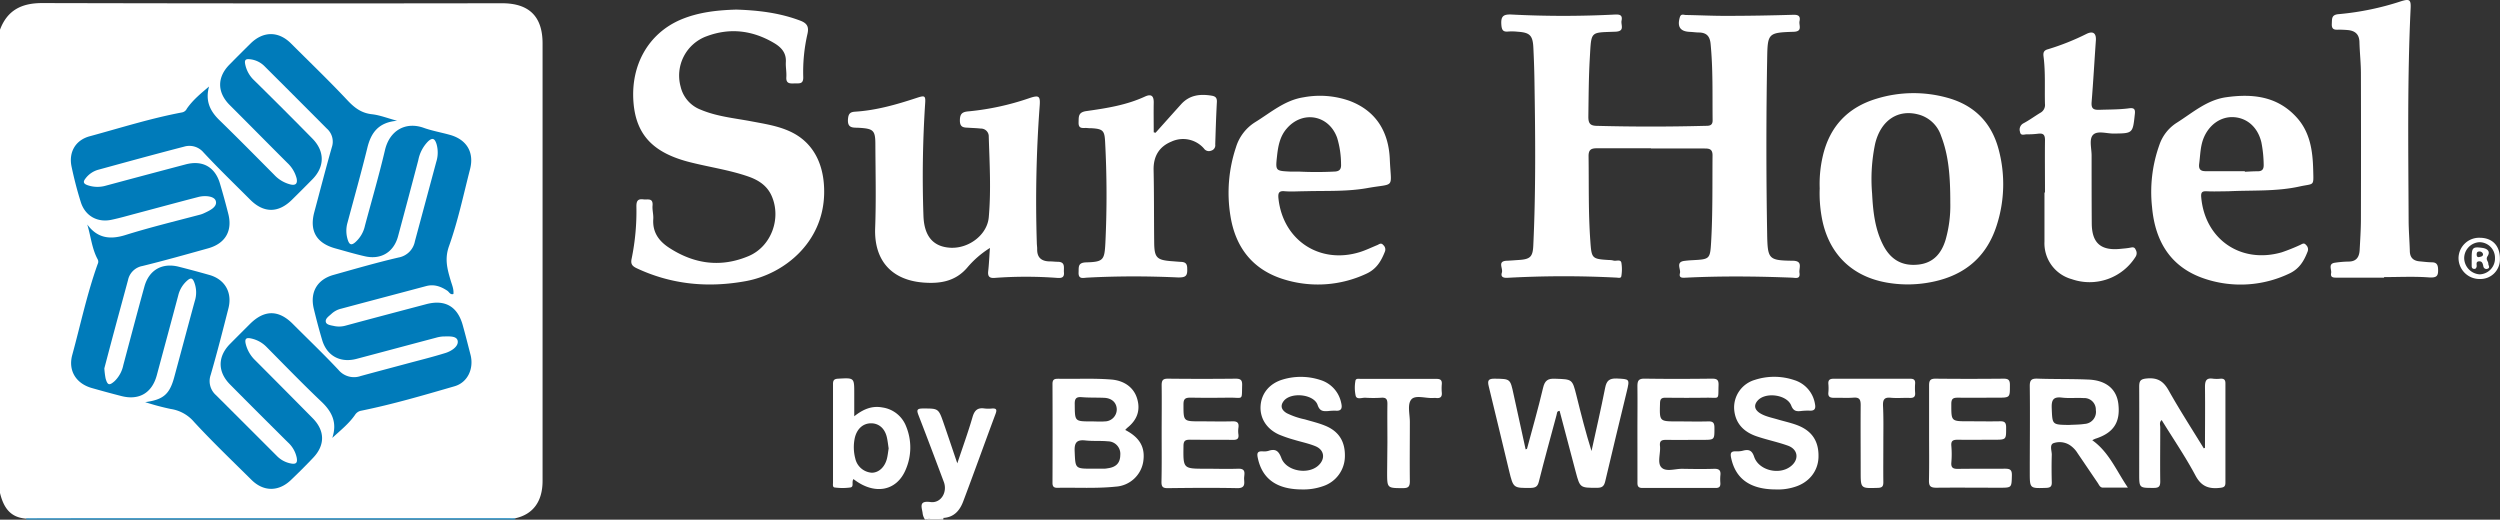
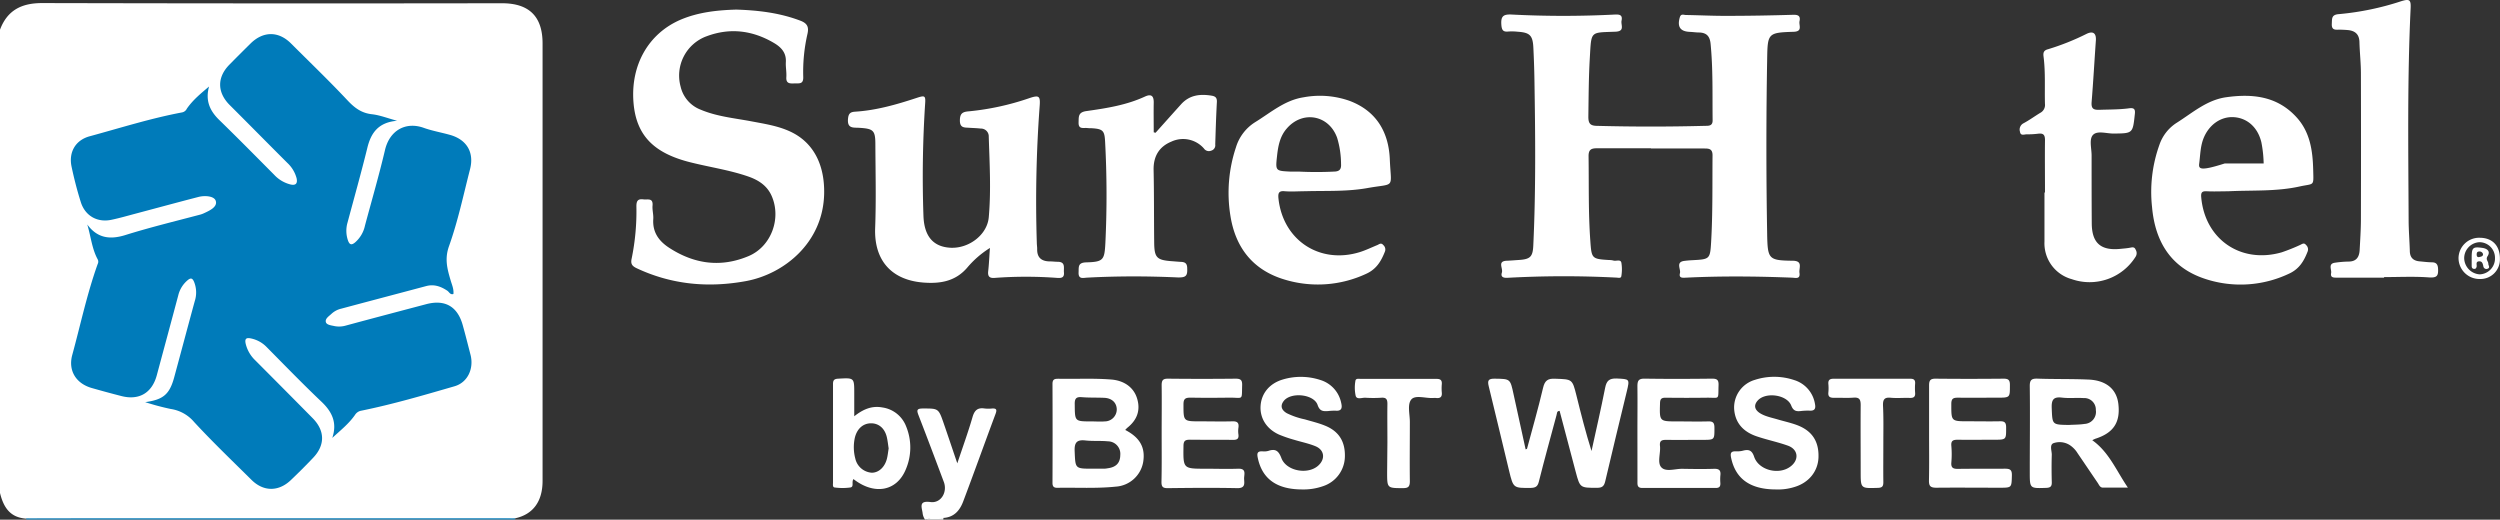
<svg xmlns="http://www.w3.org/2000/svg" viewBox="0 0 813.17 169.04">
  <rect x="0" y="0" width="813.17" height="169.04" fill="#333333" stroke="none" />
  <defs>
    <style>.cls-1{fill:#fff;}.cls-2{fill:#3f9bcb;}.cls-3{fill:#007bba;}</style>
  </defs>
  <title>Logo footer_1</title>
  <g id="Calque_2" data-name="Calque 2">
    <g id="Layer_1" data-name="Layer 1">
      <path class="cls-1" d="M0,9.66C2.38,3.33,7,1,13.68,1q74.8.18,149.61.06c8.84,0,13.19,4.32,13.19,13.07q0,71.15,0,142.29c0,6.67-3.08,10.87-8.85,12.15a9.68,9.68,0,0,1-3.22.17H9.69c-5.42,0-8.26-2.5-9.69-8.39Z" />
      <path class="cls-1" d="M300.87,169a4.72,4.72,0,0,1-.79-2.25c-.37-2.07-1.13-3.94,2.58-3.45,3.39.45,5.58-3.2,4.34-6.53-2.72-7.26-5.45-14.51-8.25-21.74-.6-1.56-.59-2.16,1.4-2.16,5.09,0,5.1-.1,6.81,4.84,1.44,4.16,2.83,8.34,4.42,13,1.79-5.37,3.53-10.16,4.95-15.05.64-2.22,1.68-3.14,3.94-2.79a11.05,11.05,0,0,0,2.44,0c1.51-.08,1.58.49,1.1,1.78-3.53,9.46-6.94,19-10.49,28.4-1.09,2.93-2.95,5.19-6.42,5.41-1.79.63-3.71-.23-5.49.5Z" />
      <path class="cls-2" d="M8.6,168.55c8.39,0,16.79-.05,25.19-.05H165.47c.72,0,1.44.05,2.16.08l-.12.46H8.67q-.21-.14-.18-.3C8.52,168.61,8.55,168.55,8.6,168.55Z" />
      <path class="cls-1" d="M301.41,169c1.75-1.11,3.66-.32,5.49-.5a1.06,1.06,0,0,0-.06.5Z" />
      <path class="cls-1" d="M537,48.23c-5.87,0-11.74,0-17.61,0-1.84,0-2.71.47-2.68,2.61.13,9.21-.09,18.42.58,27.62.4,5.65.48,5.78,6.14,6.12a5.4,5.4,0,0,1,1.34.16c.88.3,2.32-.52,2.61.7a13.25,13.25,0,0,1,0,4.31c-.09.88-1,.58-1.55.55a332.89,332.89,0,0,0-35.46.06c-1.32.07-2.32-.23-1.86-1.68s-1.59-3.75,1.63-3.87c1.26-.05,2.52-.16,3.78-.24,3.8-.23,4.64-1,4.81-4.68.85-18.05.66-36.11.37-54.17-.06-3.43-.18-6.85-.35-10.28-.2-3.93-1.15-4.86-5.09-5.12a17.37,17.37,0,0,0-3-.07c-1.74.19-2.19-.43-2.32-2.21-.19-2.73.59-3.45,3.38-3.31q16.77.86,33.57,0c1.55-.07,2.54.15,2.15,2-.3,1.35,1.22,3.46-2,3.58-8.28.33-7.8-.37-8.32,8.46-.38,6.41-.39,12.81-.48,19.22,0,2,.51,2.88,2.61,2.94q17.75.47,35.49,0c1.13,0,2.35,0,2.32-1.81-.09-8.3.15-16.61-.66-24.9-.25-2.47-1.34-3.58-3.72-3.65-1,0-2-.16-3-.2-3.16-.13-4.18-1.64-3.29-4.74.37-1.27,1.27-.76,2-.75,4.33.07,8.66.29,13,.28,7.31,0,14.63-.13,21.93-.35,1.78-.05,2.35.55,2,2.12-.25,1.31,1.11,3.31-1.91,3.41-8.39.26-8.47.49-8.61,8.9q-.5,28.44,0,56.89v.27c.17,7.85.47,8.31,8.26,8.41,3.53,0,2,2.4,2.25,3.94.3,2.15-1.24,1.61-2.49,1.56-11.46-.45-22.93-.56-34.39,0-1.21.06-2.41.18-2-1.46.35-1.35-1.5-3.63,1.48-4,.89-.11,1.79-.18,2.7-.23,5.45-.28,5.63-.38,5.95-5.7.56-9.47.39-19,.47-28.43,0-2-1.07-2.19-2.54-2.19H537Z" />
      <path class="cls-1" d="M239.5,3.12c7.22.23,14.16,1.07,20.84,3.61,2.2.84,2.83,2,2.3,4.31a55.22,55.22,0,0,0-1.37,14c.08,2.38-1.28,2.06-2.74,2.09s-2.92.22-2.76-2.07c.11-1.61-.25-3.25-.16-4.87.18-3.06-1.54-4.85-3.91-6.24-6.93-4.07-14.25-5-21.82-2.17a13.61,13.61,0,0,0-8.49,16.42,10.55,10.55,0,0,0,6.48,7.46c5.3,2.25,11,2.76,16.56,3.81,4.26.81,8.54,1.45,12.52,3.28,7.59,3.48,11.3,10.74,11.12,20.22-.31,16-13.08,26.2-25.48,28.47-12.2,2.23-24.05,1.16-35.41-4.15-1.59-.74-2.11-1.45-1.72-3.2A76.41,76.41,0,0,0,207,67.13c0-1.73.43-2.51,2.25-2.28,1.38.18,3.24-.61,3,2.06-.12,1.42.34,2.89.24,4.32-.29,4.29,1.79,7.18,5.2,9.39,8.14,5.28,16.76,6.47,25.77,2.69,7.38-3.09,10.77-12.24,7.53-19.59-1.51-3.4-4.34-5.18-7.7-6.34-6.07-2.09-12.42-3-18.63-4.56-12.12-3-17.73-8.87-18.6-19.43-1-12.21,4.85-22.5,15.36-27C227.23,3.93,233.4,3.3,239.5,3.12Z" />
      <path class="cls-1" d="M322,80.65a31.41,31.41,0,0,0-7.39,6.4c-3.86,4.52-8.89,5.27-14.23,4.86-10.46-.8-16.12-7.27-15.72-17.78.34-9,.11-18,.07-27.07,0-4.67-.6-5.2-5.3-5.49-1.83-.11-3.84.31-3.61-2.8.13-1.76.69-2.34,2.3-2.44,6.91-.43,13.49-2.33,20-4.47,2.76-.91,3-.79,2.78,2.12q-1.16,18.12-.53,36.25.35,10,8.95,10.36c6,.21,11.79-4.32,12.29-9.89.78-8.73.27-17.48,0-26.23A2.53,2.53,0,0,0,319,41.82c-1.25-.15-2.52-.17-3.78-.26-1.51-.1-3,.11-3-2.35,0-2.3.84-2.84,2.94-3a85.3,85.3,0,0,0,19.51-4.24c3.37-1.15,3.78-.78,3.48,2.79a421.48,421.48,0,0,0-.91,44.11c0,.72.13,1.44.12,2.16-.06,2.89,1.55,4,4.22,4,.82,0,1.63.12,2.44.12,2.66,0,1.91,2,2.05,3.48.17,1.8-1,1.85-2.23,1.76a137.28,137.28,0,0,0-20.28,0c-1.64.13-2.31-.4-2.14-2.12C321.7,85.87,321.78,83.47,322,80.65Z" />
      <path class="cls-1" d="M775.53,90.31c-5.14,0-10.28,0-15.42,0-1.12,0-2.15,0-1.87-1.48.22-1.18-1.11-3.1,1.34-3.39a34.63,34.63,0,0,1,4.31-.36c2.59,0,3.5-1.5,3.63-3.75.18-3.33.4-6.67.41-10q.06-23.7,0-47.39c0-3.42-.39-6.84-.48-10.27-.07-2.59-1.48-3.7-3.87-3.9-.81-.07-1.62-.1-2.44-.13-1.31,0-2.8.37-2.68-1.89.09-1.68-.17-3,2.36-3.16A90.45,90.45,0,0,0,780.9.44c2.83-.9,3.34-.55,3.2,2.25-1.09,22.91-.75,45.84-.65,68.77,0,3.42.3,6.84.39,10.27.06,2.11,1.18,3.1,3.18,3.28,1.35.12,2.69.3,4,.31s1.94.57,2,2.09c.13,2.34-.36,3-3,2.82-4.85-.36-9.74-.1-14.61-.1Z" />
      <path class="cls-1" d="M665.17,62.63c0-5.69-.07-11.38,0-17.07,0-1.73-.56-2.26-2.17-2.08a26.53,26.53,0,0,1-3.78.21c-.77,0-2,.6-2.18-.83a2.29,2.29,0,0,1,1.1-2.74c1.9-1,3.66-2.31,5.52-3.43a2.87,2.87,0,0,0,1.5-2.88c-.14-5.14.2-10.3-.46-15.42-.16-1.2,0-2,1.46-2.38A78.79,78.79,0,0,0,678.72,11c2.1-1,3.16-.18,3,2.16-.47,6.66-.84,13.32-1.38,20-.17,2.09.49,2.63,2.51,2.56,3.25-.12,6.51-.06,9.73-.5,1.64-.21,2,.36,1.81,1.92-.67,6.28-.63,6.25-7,6.3-2.24,0-5.14-1-6.55.39s-.5,4.44-.51,6.75c0,7.32,0,14.63.05,21.95,0,6.48,2.89,9.06,9.3,8.42,1.08-.11,2.17-.18,3.22-.39.78-.15,1.4-.26,1.76.66a2.14,2.14,0,0,1,0,2.26,17.66,17.66,0,0,1-20.79,7.32A12.09,12.09,0,0,1,665,78.6c0-5.32,0-10.65,0-16Z" />
      <path class="cls-1" d="M375.86,43.19c2.76-3.08,5.51-6.17,8.28-9.24s6.16-3.43,9.92-2.84c1.3.21,1.83.7,1.75,2.11-.25,4.6-.39,9.2-.53,13.79a1.8,1.8,0,0,1-1.34,2,1.93,1.93,0,0,1-2.33-.7A9,9,0,0,0,381,46.07c-3.95,1.62-5.86,4.77-5.77,9.2.17,7.85.1,15.7.19,23.56.05,5,.82,5.76,5.74,6.13,1,.07,2,.17,3,.22,1.37.06,2,.56,2,2.13.12,2.43-.44,3-3.1,2.93-9.82-.45-19.66-.46-29.49.07-1.23.06-2.86.63-2.74-1.73.08-1.74-.29-3.16,2.48-3.24,5.66-.15,5.94-.8,6.24-6.41a325,325,0,0,0-.09-32.74c-.18-3.72-.68-4.26-4.5-4.49-.45,0-.9,0-1.35-.06-1.23-.12-2.86.51-2.78-1.81.06-1.86-.18-3.32,2.54-3.7,6.5-.92,13-1.92,19.09-4.74,2-.91,2.85-.21,2.81,2-.06,3.21,0,6.43,0,9.64Z" />
      <path class="cls-1" d="M496.68,146c1.77-6.6,3.66-13.17,5.22-19.81.57-2.4,1.52-3.14,4-3,5.51.2,5.52.06,6.88,5.51,1.49,6,3,12,4.89,18,1.5-6.86,3.08-13.7,4.44-20.59.45-2.27,1.34-3.06,3.7-3,4.28.21,4.33.07,3.32,4.27-2.33,9.73-4.74,19.43-7,29.17-.38,1.61-1,2.13-2.72,2.12-5.48,0-5.49,0-6.88-5.19q-2.64-9.91-5.24-19.84c-1,.05-.81.84-1,1.38-1.94,7.22-3.94,14.43-5.76,21.68-.4,1.59-1.09,1.94-2.59,2-5.67.05-5.7.1-7.06-5.49-2.23-9.19-4.39-18.41-6.65-27.59-.47-1.89-.09-2.49,2-2.45,5,.08,5,0,6.07,5,1.29,6,2.62,12,3.94,18Z" />
-       <path class="cls-1" d="M717.21,145.66c0-6.59.08-13.19,0-19.77,0-2,.41-3.06,2.63-2.71a11,11,0,0,0,2.43,0c1.14-.07,1.6.37,1.59,1.55q0,16.13,0,32.24c0,1.33-.52,1.57-1.74,1.71-3.62.42-6.1-.42-8-4-3.3-6.19-7.28-12-11-18.05-.85.76-.46,1.61-.46,2.34,0,5.87-.08,11.74,0,17.61,0,1.68-.48,2.12-2.14,2.12-4.71,0-4.71.06-4.71-4.72,0-9.39.05-18.78,0-28.17,0-1.94.41-2.52,2.49-2.71,3.43-.32,5.38.86,7.07,3.85,3.6,6.42,7.61,12.61,11.45,18.89Z" />
      <path class="cls-1" d="M532.6,140.58c0-5,.06-9.93,0-14.9,0-1.78.33-2.55,2.35-2.52,7.31.11,14.63.09,21.94,0,1.69,0,2.16.49,2.1,2.14-.17,5,.5,4-3.92,4.06s-8.85.06-13.27,0c-1.41,0-1.81.39-1.85,1.82-.17,5.89-.23,5.89,5.59,5.89,3.34,0,6.69.09,10,0,1.72-.07,2.12.51,2.11,2.14,0,3.86.06,3.86-3.88,3.86s-7.77.06-11.65,0c-1.51,0-2.39.16-2.18,2,.26,2.4-1,5.5.5,7s4.45.38,6.77.42c3.43.06,6.86.11,10.29,0,1.72-.06,2.28.55,2.08,2.18a14.2,14.2,0,0,0,0,2.44c.06,1.11-.31,1.62-1.53,1.61-7.94,0-15.89,0-23.83,0-1.7,0-1.61-1-1.61-2.12Q532.61,148.57,532.6,140.58Z" />
      <path class="cls-1" d="M627.47,140.81c0-5.15,0-10.29,0-15.43,0-1.59.37-2.23,2.1-2.21,7.4.08,14.8.07,22.19,0,1.53,0,2,.49,2,2,0,4.18.12,4.18-4.12,4.18s-8.48.06-12.72,0c-1.53,0-2.21.23-2.22,2,0,5.68-.13,5.68,5.55,5.68,3.43,0,6.86.07,10.28,0,1.56-.05,2,.48,2,2,0,4,.11,4-4,4-3.88,0-7.77.06-11.64,0-1.56,0-2.34.24-2.18,2a31.41,31.41,0,0,1,0,5.4c-.15,1.76.61,2.1,2.19,2.08,5.05-.08,10.1,0,15.15-.06,1.65,0,2.4.25,2.35,2.19-.11,4,0,4-4,4-6.86,0-13.72-.07-20.58,0-2,0-2.43-.62-2.39-2.46C627.54,151.09,627.47,146,627.47,140.81Z" />
      <path class="cls-1" d="M377.85,140.73c0-5.14.07-10.29,0-15.44,0-1.68.48-2.14,2.13-2.12q11,.12,21.94,0c1.71,0,2.16.52,2.11,2.17-.15,5,.43,4-4,4-4.25.06-8.49.08-12.73,0-1.69,0-2.36.32-2.35,2.2,0,5.51-.07,5.51,5.49,5.51,3.43,0,6.86.09,10.29,0,1.66-.07,2.34.4,2.09,2.09a7.51,7.51,0,0,0,0,2.17c.19,1.5-.51,1.79-1.86,1.77-4.61-.07-9.21,0-13.82-.06-1.57,0-2.17.3-2.19,2-.1,7.44-.17,7.44,7.16,7.44,3.52,0,7,.12,10.56,0,2.93-.13,1.94,1.92,2,3.32s.46,3-2.12,3c-7.59-.16-15.17-.09-22.76,0-1.53,0-2-.42-2-2C377.91,151.39,377.85,146.06,377.85,140.73Z" />
      <path class="cls-1" d="M577.69,159.2c-8.46,0-13.2-3.49-14.62-10.32-.35-1.68.09-2.13,1.63-2.08a7.34,7.34,0,0,0,2.15-.19c1.92-.52,3-.21,3.73,2,1.5,4.39,8.11,6,11.85,3.1,2.83-2.16,2.49-5.53-.86-6.74s-6.94-1.92-10.34-3.1c-4.16-1.45-6.87-4.28-7.17-8.89a9.36,9.36,0,0,1,6.74-9.42,20.38,20.38,0,0,1,12.78.06,9.72,9.72,0,0,1,6.77,7.76c.29,1.41,0,2.29-1.71,2.19a19.63,19.63,0,0,0-3,.14c-1.44.14-2.33-.09-3-1.77-1.35-3.58-8.35-4.55-10.93-1.64-1.38,1.56-.94,3,.72,4.07s3.86,1.48,5.84,2.07,4.21,1.07,6.22,1.82c5,1.87,7.22,5.4,7,10.67-.23,4.52-3.24,8.16-7.93,9.51A17.57,17.57,0,0,1,577.69,159.2Z" />
      <path class="cls-1" d="M423.55,159.2c-8.24,0-13-3.42-14.43-10.25-.33-1.54-.13-2.23,1.55-2.14a5.14,5.14,0,0,0,1.88-.15c2.35-.8,3.37,0,4.26,2.38,1.62,4.22,8.65,5.46,12,2.38,2.34-2.13,2-5.07-.94-6.28-2.23-.92-4.65-1.39-7-2.11a42.52,42.52,0,0,1-4.84-1.67c-4.09-1.84-6.28-5.39-6-9.4s2.89-7.23,7.19-8.51a20.43,20.43,0,0,1,12.26.15,9.82,9.82,0,0,1,6.77,7.47c.37,1.53.22,2.71-1.87,2.51a18,18,0,0,0-2.42.13c-1.54.08-2.68.11-3.39-2-1.22-3.52-8.66-4.27-11-1.3-1.32,1.69-.62,3.06,1,4a24.64,24.64,0,0,0,5.87,2c2.16.64,4.37,1.16,6.45,2,4.58,1.81,6.69,5.19,6.56,10.13a10.31,10.31,0,0,1-7.09,9.59A19.18,19.18,0,0,1,423.55,159.2Z" />
      <path class="cls-1" d="M451.28,143.83c0-4.15-.06-8.31,0-12.46,0-1.5-.4-2.12-2-2a40.07,40.07,0,0,1-5.14,0c-1.1-.07-2.76.7-3.17-.58a12.55,12.55,0,0,1-.11-4.82c.09-1,1.1-.73,1.77-.73,8.22,0,16.43,0,24.65,0,1.3,0,1.79.46,1.69,1.74a15.22,15.22,0,0,0,0,2.7c.15,1.51-.58,1.93-1.91,1.77a3.75,3.75,0,0,0-.82,0c-2.48.18-5.89-1.1-7.21.52s-.44,4.81-.45,7.32c0,6.41-.08,12.82,0,19.23,0,1.81-.53,2.26-2.28,2.25-5.11,0-5.11,0-5.11-5.12Z" />
      <path class="cls-1" d="M612.59,144.1c0,4.24-.05,8.49,0,12.73,0,1.4-.39,1.82-1.82,1.86-5.55.17-5.55.23-5.55-5.22,0-7.22-.06-14.44,0-21.67,0-1.81-.38-2.62-2.36-2.46s-4.15,0-6.23.06c-1.32,0-2.08-.26-1.92-1.78a14.33,14.33,0,0,0,0-2.7c-.12-1.32.46-1.73,1.72-1.73q12.45,0,24.91,0c1.15,0,1.67.38,1.59,1.57a19.63,19.63,0,0,0,0,3c.11,1.34-.5,1.71-1.75,1.67-2.08-.07-4.17.14-6.23-.06s-2.53.64-2.47,2.58C612.69,136,612.59,140,612.59,144.1Z" />
      <path class="cls-3" d="M68,28.14c-1.25,4.54.21,7.88,3.35,10.92,6,5.84,11.92,11.84,17.84,17.8A10.81,10.81,0,0,0,94.48,60c1.77.41,2.34-.37,2-2a10.48,10.48,0,0,0-3-5C87.18,46.72,81,40.43,74.7,34.15c-4.09-4.11-4.13-9-.09-13.11,2.28-2.32,4.59-4.62,6.9-6.9,4.12-4.05,9.09-4.06,13.15,0,6.14,6.13,12.4,12.14,18.33,18.46,2.29,2.44,4.53,4.18,8,4.56,2.55.28,5,1.27,8.17,2.12-6,.51-8.47,3.82-9.68,8.83-2,8.13-4.27,16.17-6.43,24.25a9.63,9.63,0,0,0,.13,5.84c.52,1.47,1.19,1.59,2.32.65a10,10,0,0,0,3.22-5.5c2.19-8.17,4.56-16.29,6.5-24.52,1.53-6.54,6.84-9.3,12.57-7.26,2.79,1,5.74,1.5,8.6,2.31,5.44,1.54,7.9,5.69,6.5,11.15-2.15,8.37-3.93,16.87-6.83,25-1.5,4.18-.57,7.47.51,11.14.42,1.45,1.09,2.86.91,4.46-1.07.33-1.37-.68-2-1.08-2.12-1.41-4.32-2.18-6.89-1.49-9.21,2.46-18.43,4.88-27.64,7.35a7,7,0,0,0-3.08,1.62c-.83.8-2.2,1.6-1.87,2.76.25.91,1.78,1.05,2.81,1.28a7.81,7.81,0,0,0,3.74-.19c8.68-2.35,17.38-4.64,26.08-6.94,6.1-1.61,10.18.72,11.88,6.81.9,3.21,1.71,6.45,2.54,9.67,1.14,4.46-.91,9-5.24,10.23-10,2.9-20,5.84-30.27,7.93a3,3,0,0,0-2.07,1.38c-2,2.88-4.77,5.06-7.39,7.48,1.64-4.86,0-8.43-3.48-11.74-6.09-5.78-11.94-11.82-17.85-17.79a9.85,9.85,0,0,0-4.86-2.77c-1.48-.35-2.47-.29-1.94,1.82A11,11,0,0,0,83,117.18q9.39,9.41,18.71,18.85c4,4.06,4.09,8.75.12,12.9q-3.54,3.73-7.28,7.28c-4,3.77-8.86,3.72-12.74-.12-6.29-6.23-12.7-12.36-18.7-18.86a12.32,12.32,0,0,0-7.55-4.2,79.57,79.57,0,0,1-8.34-2.23c5.91-.79,7.94-2.56,9.44-8.07,2.24-8.25,4.43-16.51,6.68-24.75a9.16,9.16,0,0,0-.23-6.34c-.48-1.1-1-1.37-2-.56A9.24,9.24,0,0,0,58,96c-2.31,8.69-4.67,17.37-7,26.06-1.55,5.74-5.75,8.24-11.49,6.77-3.22-.82-6.43-1.7-9.63-2.61-5.1-1.44-7.78-5.62-6.38-10.76,2.7-9.88,4.81-19.93,8.28-29.6a1.6,1.6,0,0,0,0-1.49c-1.91-3.52-2.22-7.53-3.4-11.35,3.23,4.38,7.23,5,12.22,3.49C48.6,74,56.83,72,65,69.84a7.39,7.39,0,0,0,1.27-.45c1.9-.87,4.56-2.09,3.9-4.08-.52-1.57-3.55-1.79-5.66-1.24-6.8,1.76-13.58,3.61-20.37,5.41-2.6.69-5.2,1.45-7.84,2-4.62,1-8.58-1.25-10-5.69-1.19-3.77-2.18-7.61-3-11.48-1.05-4.76,1.22-8.75,5.93-10,10-2.72,19.84-5.84,30-7.75a2.19,2.19,0,0,0,1.55-1.22C62.75,32.49,65.38,30.36,68,28.14Z" />
-       <path class="cls-1" d="M650.17,48.89c-2.3-9-8-14.76-17-17.16a41,41,0,0,0-22.7.35c-9.42,2.81-15.35,9.05-17.58,18.72a40,40,0,0,0-1,10.46,44,44,0,0,0,.62,9.17c2,11.66,9.41,19.35,21,21.45a39.24,39.24,0,0,0,12.93.18c11.43-1.73,19.52-7.61,23.07-18.89A43.6,43.6,0,0,0,650.17,48.89ZM632.82,78.06c-1.36,4.42-4,7.47-8.83,8-5.25.57-9-1.55-11.47-6.36-2.7-5.27-3.29-11-3.59-16.81a55.89,55.89,0,0,1,1-16.16c1.85-7.66,7.51-11.37,14.32-9.42a10.59,10.59,0,0,1,7.12,6.88c2.48,6.41,3,13.15,3,21.79A40.51,40.51,0,0,1,632.82,78.06Z" />
-       <path class="cls-1" d="M717.93,62.22c2.25.11,4.52,0,6.78,0,7.82-.4,15.71.14,23.44-1.6,4.66-1,4.39.06,4.26-5.29-.15-6.3-1-12.48-5.59-17.37-6.26-6.73-14.28-7.52-22.73-6.33-6.32.89-11,5.12-16.19,8.38a13.76,13.76,0,0,0-5.52,7.12A45.37,45.37,0,0,0,700,67.42c1,11.22,6.15,19.63,17.2,23.27a36.78,36.78,0,0,0,27.17-1.59c3.47-1.53,5-4.13,6.22-7.26a1.91,1.91,0,0,0-.52-2.17c-.65-.83-1.26-.3-1.9,0a60.84,60.84,0,0,1-6,2.4C728.92,85.89,717.26,77.89,716,64.3,715.81,62.48,716.3,62.13,717.93,62.22Zm-2.6-9c.35-2.67.35-5.39,1.32-8,1.74-4.61,5.74-7.45,10.1-7.1s7.71,3.44,8.82,8.25a39.83,39.83,0,0,1,.73,7c.08,1.59-.38,2.38-2.07,2.34-1.35,0-2.71.1-4.06.16v-.19c-4.23,0-8.46,0-12.7,0C715.7,55.7,715.09,55,715.33,53.2Z" />
+       <path class="cls-1" d="M717.93,62.22c2.25.11,4.52,0,6.78,0,7.82-.4,15.71.14,23.44-1.6,4.66-1,4.39.06,4.26-5.29-.15-6.3-1-12.48-5.59-17.37-6.26-6.73-14.28-7.52-22.73-6.33-6.32.89-11,5.12-16.19,8.38a13.76,13.76,0,0,0-5.52,7.12A45.37,45.37,0,0,0,700,67.42c1,11.22,6.15,19.63,17.2,23.27a36.78,36.78,0,0,0,27.17-1.59c3.47-1.53,5-4.13,6.22-7.26a1.91,1.91,0,0,0-.52-2.17c-.65-.83-1.26-.3-1.9,0a60.84,60.84,0,0,1-6,2.4C728.92,85.89,717.26,77.89,716,64.3,715.81,62.48,716.3,62.13,717.93,62.22Zm-2.6-9c.35-2.67.35-5.39,1.32-8,1.74-4.61,5.74-7.45,10.1-7.1s7.71,3.44,8.82,8.25a39.83,39.83,0,0,1,.73,7v-.19c-4.23,0-8.46,0-12.7,0C715.7,55.7,715.09,55,715.33,53.2Z" />
      <path class="cls-1" d="M417.84,62.2c2.24.19,4.51,0,6.77,0,6.66-.19,13.38.16,20-1,9.41-1.7,7.86.46,7.45-9.41-.37-8.85-4.39-15.73-13.13-19A28.93,28.93,0,0,0,424,31.65c-6.13.94-10.71,5-15.74,8.09a14.66,14.66,0,0,0-6.25,8.2A46.71,46.71,0,0,0,400.2,70.1c1.63,10.47,7.36,17.76,17.63,20.83a37.18,37.18,0,0,0,26.39-1.8c3.47-1.52,5-4.14,6.24-7.27a1.89,1.89,0,0,0-.53-2.16c-.68-.82-1.27-.3-1.9,0-1.92.78-3.79,1.7-5.76,2.31-13,4-24.92-3.83-26.42-17.37C415.68,63,415.81,62,417.84,62.2Zm-2.47-11.37c.35-3.24.92-6.44,3.15-9,5.14-6,13.73-4.48,16.41,3a29.9,29.9,0,0,1,1.27,8.52c.11,1.75-.54,2.43-2.28,2.46a112.26,112.26,0,0,1-11.46,0c-.87,0-1.86,0-2.85,0C414.91,55.58,414.85,55.57,415.37,50.83Z" />
      <path class="cls-1" d="M366,139.85a7.88,7.88,0,0,1,.66-.69c3.15-2.5,4.4-5.65,3.19-9.58-1.1-3.59-4.21-5.8-8.38-6.13-5.68-.46-11.37-.14-17.06-.25-1.2,0-2.07,0-2.07,1.67q.07,16.11,0,32.24c0,1.15.46,1.58,1.61,1.56,6.32-.12,12.65.27,18.95-.38a9.68,9.68,0,0,0,8.94-8C372.6,145.61,370.82,142.34,366,139.85Zm-14.08-10.66c2.41.2,4.84.1,7.26.21s4,1.52,4.07,3.72a3.92,3.92,0,0,1-3.94,3.95c-1.42.12-2.87,0-4.3,0-5.45,0-5.38,0-5.43-5.44C349.52,129.85,349.88,129,351.87,129.19Zm8.32,23.14a7.79,7.79,0,0,1-1.07.12c-1.26,0-2.53,0-3.79,0-5.76,0-5.58,0-5.83-5.72-.12-2.88.78-3.77,3.55-3.46,2.41.26,4.87.05,7.29.28a4.07,4.07,0,0,1,4,4.47C364.36,150.61,363,152,360.19,152.33Z" />
      <path class="cls-1" d="M680.55,143.19a10.22,10.22,0,0,1,1-.48c5.92-1.89,8.19-5.34,7.48-11.36-.57-4.77-3.95-7.65-9.73-7.89-5.5-.24-11-.1-16.51-.3-2-.07-2.6.42-2.57,2.52.12,9.3,0,18.6,0,27.9,0,5.35,0,5.29,5.33,5.11,1.43-.05,1.87-.5,1.83-1.88-.08-3-.09-6,0-8.94,0-1.28-.78-3.18.55-3.72a6.15,6.15,0,0,1,5.2.56,8.35,8.35,0,0,1,2.63,2.69c2.19,3.2,4.35,6.42,6.54,9.63.45.65.73,1.56,1.7,1.58,2.54,0,5.08,0,8.14,0C688.31,153,686,147.06,680.55,143.19Zm-2.52-5.3c-1.68.26-3.4.23-5.11.33-5.5-.08-5.34-.08-5.56-5.49-.1-2.67.52-3.75,3.35-3.4,2.3.28,4.67,0,7,.15a3.76,3.76,0,0,1,4,3.9A3.91,3.91,0,0,1,678,137.89Z" />
      <path class="cls-1" d="M294.73,138.68a9.73,9.73,0,0,0-7.67-6.14c-3.44-.65-6.29.55-9.2,2.86v-7.47c0-5.1,0-5.05-5.21-4.76-1.29.07-1.71.47-1.7,1.75,0,10.66,0,21.32,0,32,0,.61-.2,1.57.54,1.64a19.08,19.08,0,0,0,5.12,0c1.26-.22.3-1.79,1-2.73,6.77,5.29,14.05,4,17-3.11A18.08,18.08,0,0,0,294.73,138.68Zm-6.22,10.43c-.68,2.81-2.66,4.64-4.93,4.65a5.9,5.9,0,0,1-5.38-4.61,14.48,14.48,0,0,1-.16-6.71c.67-2.86,2.56-4.67,5.12-4.75s4.58,1.53,5.29,4.47c.29,1.22.41,2.49.6,3.69C288.87,147,288.76,148.07,288.51,149.11Z" />
-       <path class="cls-1" d="M33.94,119.81c1.05-4,2.21-8.4,3.4-12.82,1.42-5.3,2.88-10.59,4.3-15.89a5.85,5.85,0,0,1,4.7-4.58c7.16-1.76,14.26-3.77,21.37-5.75,5.62-1.58,8-5.72,6.51-11.35Q73,64.59,71.57,59.79C70,54.33,65.91,52,60.35,53.48q-12.91,3.41-25.81,6.88a9.79,9.79,0,0,1-6.1-.14c-1.32-.47-1.47-1.09-.65-2.14A7.83,7.83,0,0,1,32,55.2c9.28-2.54,18.56-5.09,27.88-7.5a6,6,0,0,1,6.32,1.89C71.1,54.85,76.3,59.87,81.43,65c4.37,4.34,9.11,4.34,13.51,0q3.39-3.33,6.71-6.71c4-4.09,4-9.08,0-13.18q-9.4-9.56-19-19a9.76,9.76,0,0,1-2.92-5.35c-.21-1.17.14-1.64,1.43-1.5A7.78,7.78,0,0,1,86,21.5Q96.17,31.64,106.3,41.82a5.64,5.64,0,0,1,1.63,6.09c-2,7-3.81,14.06-5.7,21.09-1.63,6.1.68,10.1,6.86,11.8,3.2.88,6.39,1.84,9.64,2.57,5.22,1.17,9.35-1.36,10.74-6.5q3.33-12.37,6.59-24.78A11.86,11.86,0,0,1,139.23,46c1.56-1.44,2.21-.8,2.75.82a10.05,10.05,0,0,1-.08,5.85q-3.47,12.9-6.94,25.79a6.59,6.59,0,0,1-5.34,5.3c-7.09,1.65-14.09,3.68-21.11,5.65-5.33,1.48-7.74,5.61-6.45,11,.82,3.41,1.72,6.81,2.72,10.17,1.52,5.17,5.9,7.54,11.18,6.15,8.61-2.28,17.21-4.59,25.82-6.87a10.91,10.91,0,0,1,2.38-.42c1.79,0,4.44-.3,4.72,1.48s-2.06,3.29-3.94,3.88c-4.29,1.34-8.66,2.41-13,3.58-4.86,1.31-9.73,2.59-14.59,3.92a6.58,6.58,0,0,1-7.27-2c-4.82-5.14-9.91-10-14.9-15q-6.9-6.87-13.88.08c-2.17,2.17-4.35,4.33-6.51,6.52-4,4.07-4.06,9,0,13.12,6.23,6.3,12.5,12.54,18.78,18.79a9.31,9.31,0,0,1,2.94,5.05c.26,1.44,0,2.24-1.81,1.91A8.58,8.58,0,0,1,90,148.25q-9.87-9.87-19.75-19.73a6.07,6.07,0,0,1-1.72-6.58c2.08-7.17,3.93-14.41,5.77-21.65,1.32-5.17-1.16-9.44-6.21-10.86q-4.93-1.4-9.9-2.66c-5.4-1.39-9.72,1-11.22,6.46-2.35,8.49-4.58,17-6.86,25.53a10.07,10.07,0,0,1-2.78,5.16c-1.77,1.58-2.37,1.44-3-.9A25.88,25.88,0,0,1,33.94,119.81Z" />
      <path class="cls-1" d="M806.68,77.34a6.7,6.7,0,0,0-7,6.68,6.83,6.83,0,0,0,7,6.73,6.33,6.33,0,0,0,6.46-6.48C813.21,80,810.76,77.39,806.68,77.34Zm-.11,11.9a5.39,5.39,0,0,1-5.05-5.33,5.23,5.23,0,0,1,4.92-5.13,5.06,5.06,0,0,1,5.1,5.15A5.17,5.17,0,0,1,806.57,89.24Z" />
      <path class="cls-1" d="M809.12,83.34c1-1.52,0-2.47-1.69-2.71-3.14-.43-3.48-.12-3.47,3.4,0,.81,0,1.62,0,2.42,0,.48.1.91.68,1s.8-.2.93-.71-.41-1.61.71-1.73,1.28.77,1.47,1.58a1,1,0,0,0,1.42.81c.9-.35.18-1.08.2-1.63C809.4,85,808.41,84.46,809.12,83.34Zm-2.54.24c-.67.2-1-.12-1-.78s.21-1,.91-1a1.15,1.15,0,0,1,1.16.86C807.66,83.39,807.07,83.44,806.58,83.58Z" />
    </g>
  </g>
</svg>